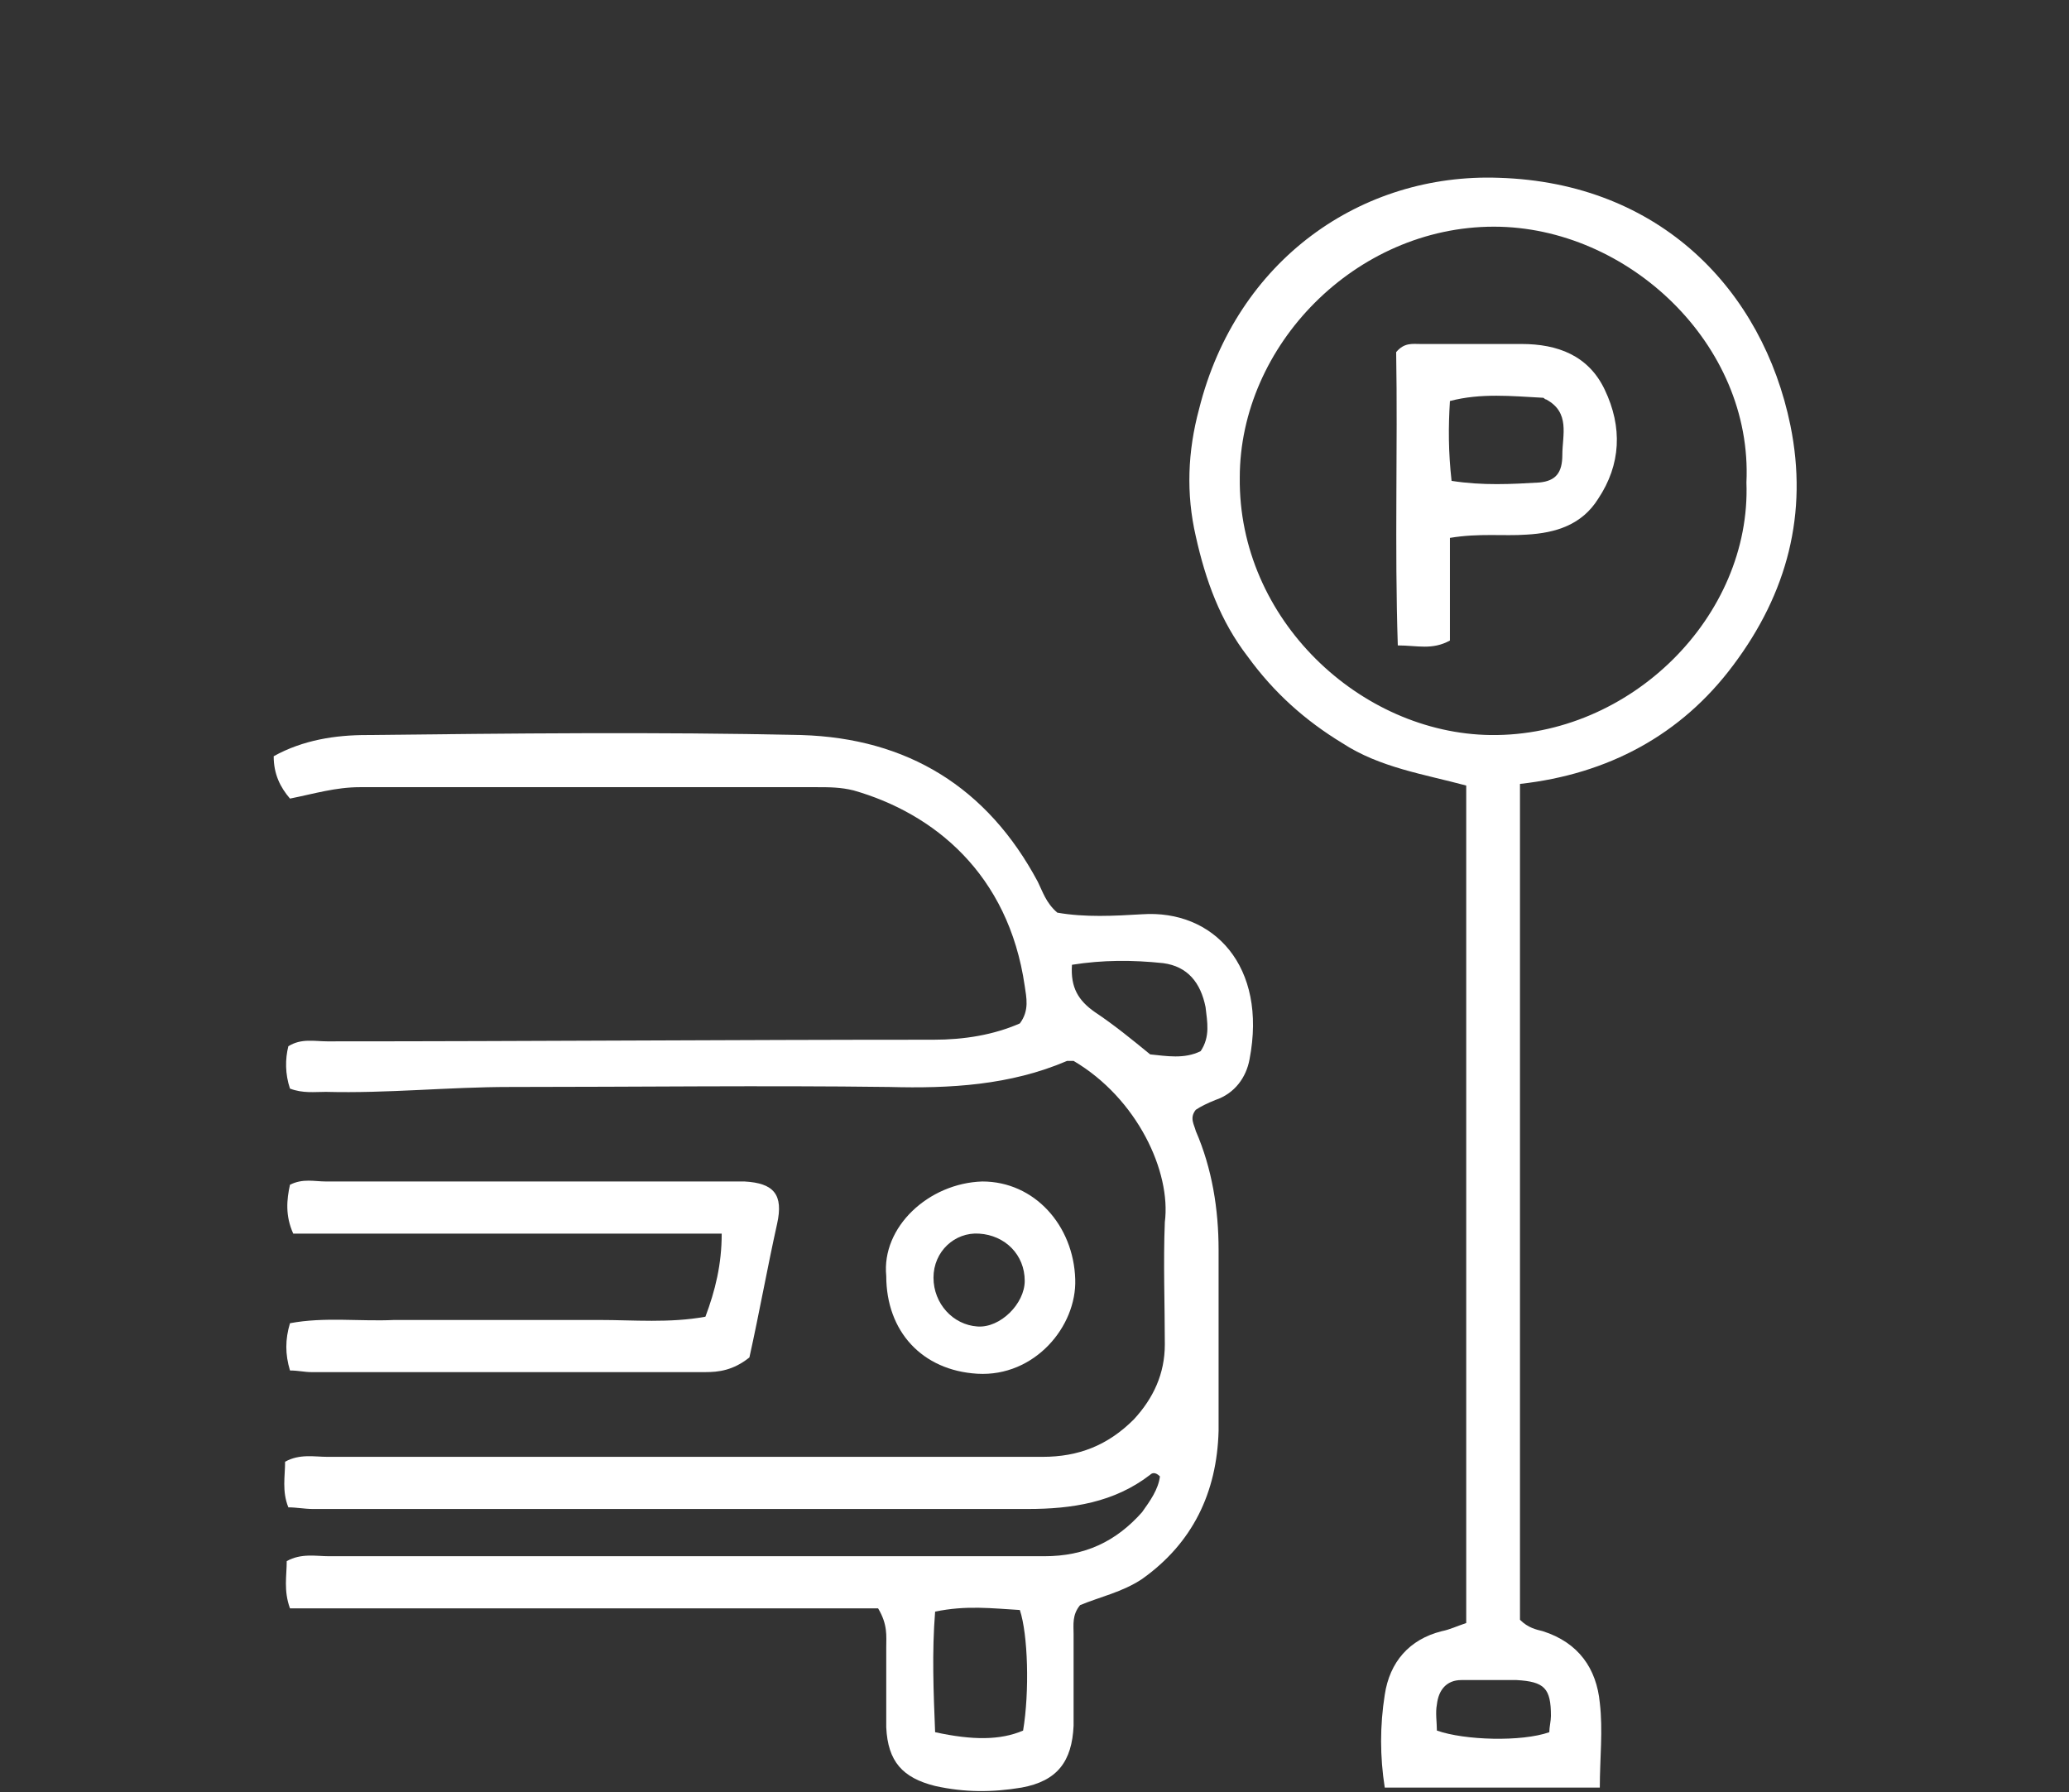
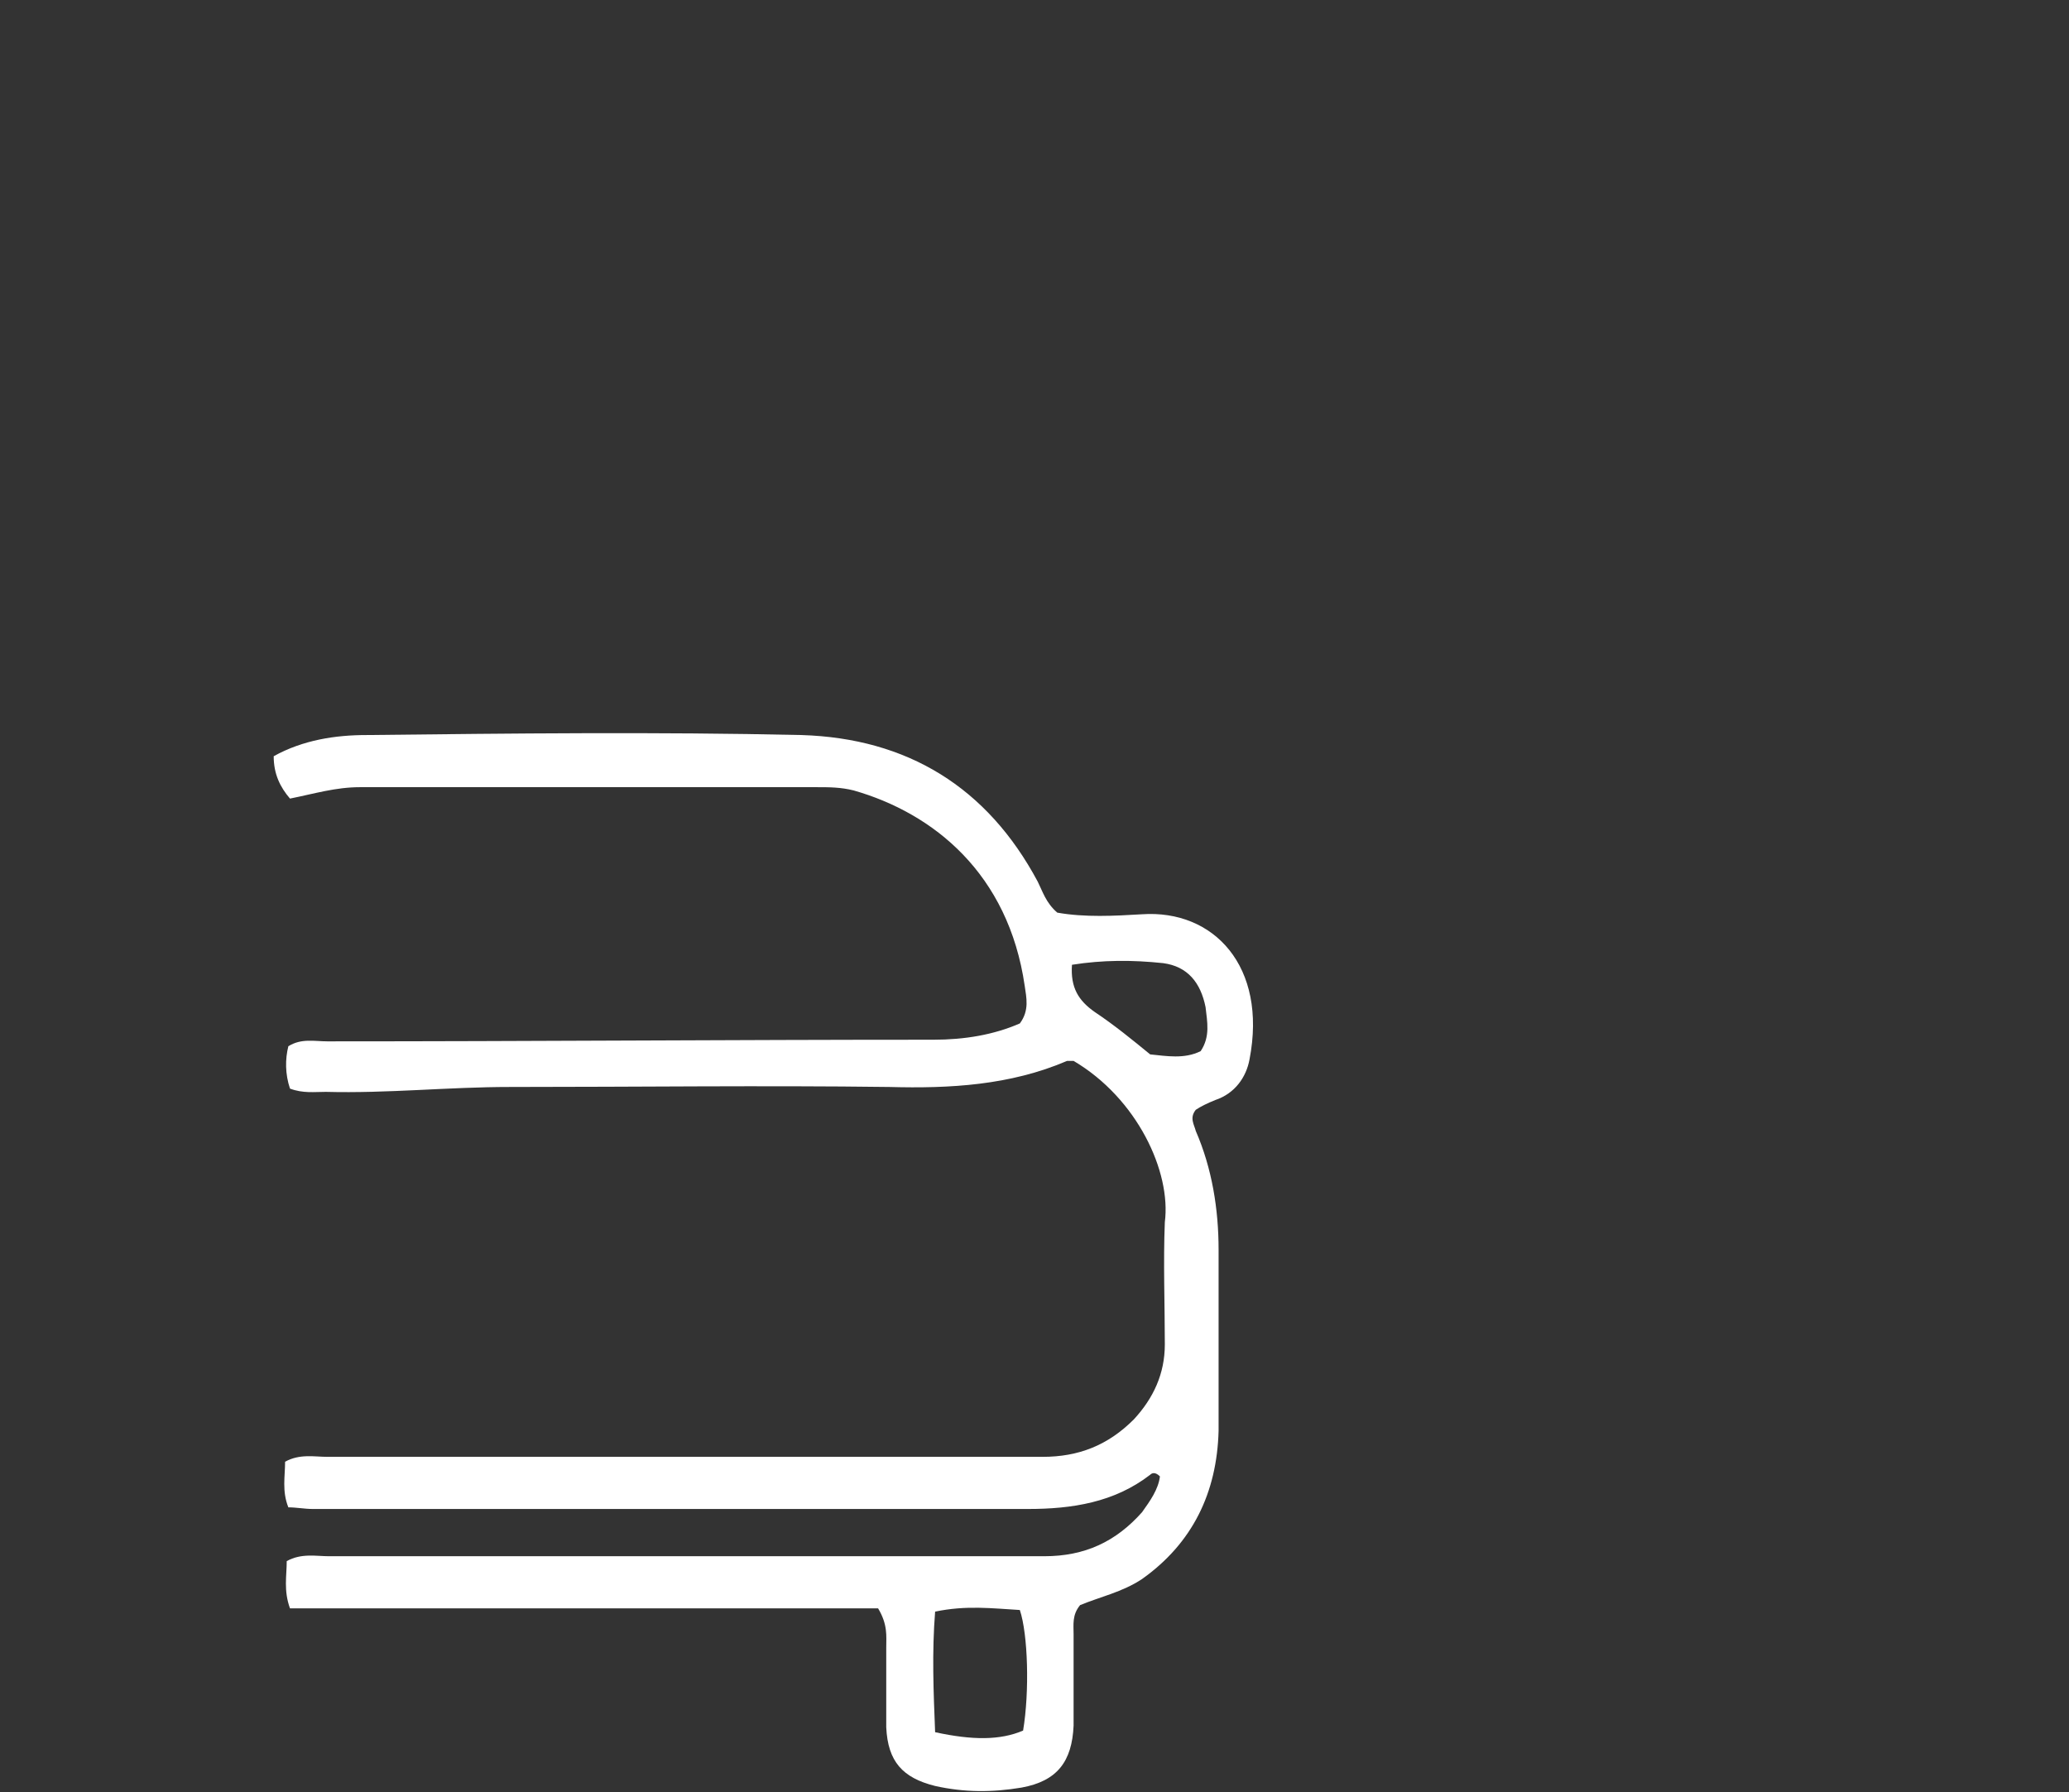
<svg xmlns="http://www.w3.org/2000/svg" xmlns:ns1="http://sodipodi.sourceforge.net/DTD/sodipodi-0.dtd" xmlns:ns2="http://www.inkscape.org/namespaces/inkscape" width="127" height="110" viewBox="0 0 127 110" fill="none" version="1.1" id="svg12" ns1:docname="Car parking.svg" ns2:version="1.1.2 (0a00cf5339, 2022-02-04)">
  <rect x="0" y="0" width="127" height="110" fill="#333333" stroke="none" />
  <defs id="defs16" />
  <ns1:namedview id="namedview14" pagecolor="#ffffff" bordercolor="#666666" borderopacity="1.0" ns2:pageshadow="2" ns2:pageopacity="0.0" ns2:pagecheckerboard="0" showgrid="false" ns2:zoom="3.91" ns2:cx="89.386189" ns2:cy="94.501279" ns2:window-width="1920" ns2:window-height="1016" ns2:window-x="0" ns2:window-y="0" ns2:window-maximized="1" ns2:current-layer="svg12" />
  <path d="m 53.9,98.712 c -12,0 -24.1,0 -36.1,0 -0.4,-1.1 -0.2,-2 -0.2,-2.9 0.9,-0.5 1.8,-0.3 2.6,-0.3 14.6,0 29.2,0 43.9,0 2.5,0 4.4,-0.9 6,-2.7 0.5,-0.7 1,-1.4 1.1,-2.2 -0.3,-0.3 -0.5,-0.2 -0.6,-0.1 -2.2,1.7 -4.8,2.1 -7.5,2.1 -14.6,0 -29.2,0 -43.9,0 -0.5,0 -1,-0.1 -1.5,-0.1 -0.4,-1 -0.2,-1.9 -0.2,-2.8 0.9,-0.5 1.8,-0.3 2.6,-0.3 14.6,0 29.2,0 43.9,0 2.2,0 4,-0.7 5.6,-2.3 1.2,-1.3 1.9,-2.8 1.9,-4.6 0,-2.5 -0.1,-5 0,-7.5 0.4,-3.1 -1.7,-7.6 -5.6,-9.9 -0.1,0 -0.3,0 -0.4,0 -3.5,1.5 -7.2,1.7 -10.9,1.6 -7.8,-0.1 -15.5,0 -23.3,0 -3.8,0 -7.5,0.4 -11.3,0.3 -0.7,0 -1.4,0.1 -2.2,-0.2 -0.3,-0.9 -0.3,-1.8 -0.1,-2.6 0.8,-0.5 1.6,-0.3 2.4,-0.3 12.4,0 24.8,-0.1 37.2,-0.1 1.9,0 3.7,-0.3 5.3,-1 0.6,-0.8 0.4,-1.6 0.3,-2.3 -1,-6.9 -5.6,-10.6 -10.5,-12 -0.8,-0.2 -1.5,-0.2 -2.3,-0.2 -9.3,0 -18.7,0 -28,0 -1.5,0 -2.8,0.4 -4.3,0.7 -0.6,-0.7 -1,-1.5 -1,-2.6 1.8,-1 3.8,-1.3 5.7,-1.3 8.9,-0.1 17.8,-0.2 26.7,0 6.5,0.2 11.4,3.2 14.5,9 0.3,0.6 0.5,1.3 1.2,1.9 1.7,0.3 3.5,0.2 5.2,0.1 4.4,-0.3 7.7,3.2 6.6,8.9 -0.2,1.1 -0.9,2.1 -2.1,2.5 -0.5,0.2 -0.9,0.4 -1.2,0.6 -0.4,0.5 -0.1,0.9 0,1.3 1,2.3 1.4,4.8 1.4,7.3 0,3.7 0,7.4 0,11.1 -0.1,3.8 -1.6,6.9 -4.7,9.1 -1.2,0.8 -2.6,1.1 -3.8,1.6 -0.5,0.6 -0.4,1.2 -0.4,1.8 0,1.9 0,3.7 0,5.6 -0.1,2.2 -1,3.4 -3.2,3.8 -1.8,0.3 -3.5,0.3 -5.3,-0.1 -2,-0.5 -2.9,-1.5 -3,-3.6 0,-1.6 0,-3.3 0,-4.9 0,-0.7 0.1,-1.4 -0.5,-2.4 z m 3.5,7.6 c 2.3,0.5 4,0.5 5.4,-0.1 0.4,-2.4 0.3,-5.9 -0.2,-7.4 -1.7,-0.1 -3.3,-0.3 -5.2,0.1 -0.2,2.5 -0.1,4.9 0,7.4 z m 8.4,-47.1 c -0.1,1.4 0.4,2.2 1.4,2.9 1.2,0.8 2.3,1.7 3.4,2.6 1,0.1 2.1,0.3 3.1,-0.2 0.6,-0.9 0.4,-1.8 0.3,-2.7 -0.3,-1.5 -1.1,-2.5 -2.6,-2.7 -1.9,-0.2 -3.7,-0.2 -5.6,0.1 z" fill="#ffffff" id="path2" />
-   <path d="m 90,99.612 c 0,-17.2 0,-34.2 0,-51.4 -2.6,-0.7 -5.3,-1.1 -7.6,-2.6 -2.3,-1.4 -4.2,-3.1 -5.8,-5.3 -1.7,-2.2 -2.6,-4.7 -3.2,-7.4 -0.6,-2.6 -0.5,-5.2 0.2,-7.8 2.3,-9.2 10,-14.5 18.4,-14.2 9.9,0.3 16.2,6.9 17.9,15.2 1.1,5.4 -0.2,10.3 -3.5,14.7 -3.2,4.3 -7.7,6.7 -13.1,7.3 0,17.2 0,34.3 0,51.3 0.5,0.5 1,0.6 1.4,0.7 2.2,0.7 3.3,2.3 3.5,4.4 0.2,1.7 0,3.4 0,5.2 -4.5,0 -8.8,0 -13.2,0 -0.3,-1.9 -0.3,-3.8 0,-5.7 0.3,-2 1.5,-3.4 3.5,-3.9 0.5,-0.1 0.9,-0.3 1.5,-0.5 z m 17.2,-70 c 0.4,-8.5 -7.3,-15.7 -15.5,-15.7 -8.5,0 -15.6,7.3 -15.6,15.4 -0.1,8.7 7.4,15.7 15.4,15.8 8.6,0.1 16,-7.3 15.7,-15.5 z m -19,76.6 c 1.7,0.6 5.2,0.7 6.9,0.1 0,-0.3 0.1,-0.7 0.1,-1 0,-1.7 -0.4,-2.1 -2.1,-2.2 -1.1,0 -2.3,0 -3.4,0 -0.9,0 -1.4,0.6 -1.5,1.5 -0.1,0.5 0,1.1 0,1.6 z" fill="#ffffff" id="path4" />
-   <path d="m 46,83.312 c -1,0.8 -1.9,0.9 -2.7,0.9 -8.1,0 -16.1,0 -24.2,0 -0.4,0 -0.8,-0.1 -1.3,-0.1 -0.3,-1 -0.3,-1.9 0,-2.9 2.1,-0.4 4.3,-0.1 6.4,-0.2 2.1,0 4.3,0 6.4,0 2.1,0 4.1,0 6.2,0 2.1,0 4.3,0.2 6.5,-0.2 0.6,-1.6 1,-3.2 1,-5.1 -8.8,0 -17.6,0 -26.3,0 -0.5,-1.1 -0.4,-2.1 -0.2,-3 0.8,-0.4 1.5,-0.2 2.2,-0.2 8.2,0 16.4,0 24.6,0 0.4,0 0.7,0 1.1,0 1.8,0.1 2.4,0.8 2,2.6 -0.6,2.7 -1.1,5.5 -1.7,8.2 z" fill="#ffffff" id="path6" />
-   <path d="m 54.4,78.312 c -0.3,-3 2.6,-5.7 5.9,-5.8 3.2,0 5.6,2.7 5.7,6 0.1,2.9 -2.5,6 -6,5.8 -3.4,-0.2 -5.6,-2.6 -5.6,-6 z m 2.9,0.1 c 0,1.6 1.2,2.9 2.7,3 1.4,0.1 2.9,-1.4 2.9,-2.8 0,-1.6 -1.2,-2.8 -2.8,-2.9 -1.5,-0.1 -2.8,1.1 -2.8,2.7 z" fill="#ffffff" id="path8" />
-   <path d="m 89,33.012 c 0,2.2 0,4.2 0,6.3 -1.1,0.6 -2,0.3 -3.2,0.3 -0.2,-6.1 0,-12.1 -0.1,-18 0.5,-0.6 1,-0.5 1.5,-0.5 2.1,0 4.1,0 6.2,0 2.2,0 4.1,0.7 5.1,2.8 1.1,2.3 1,4.6 -0.4,6.7 -1,1.6 -2.6,2.1 -4.4,2.2 -1.4,0.1 -2.9,-0.1 -4.7,0.2 z m 0.1,-3.5 c 1.9,0.3 3.7,0.2 5.4,0.1 1,-0.1 1.4,-0.6 1.4,-1.7 0,-1.2 0.5,-2.6 -1,-3.4 -0.1,0 -0.1,-0.1 -0.2,-0.1 -1.9,-0.1 -3.8,-0.3 -5.7,0.2 -0.1,1.6 -0.1,3.1 0.1,4.9 z" fill="#ffffff" id="path10" />
</svg>